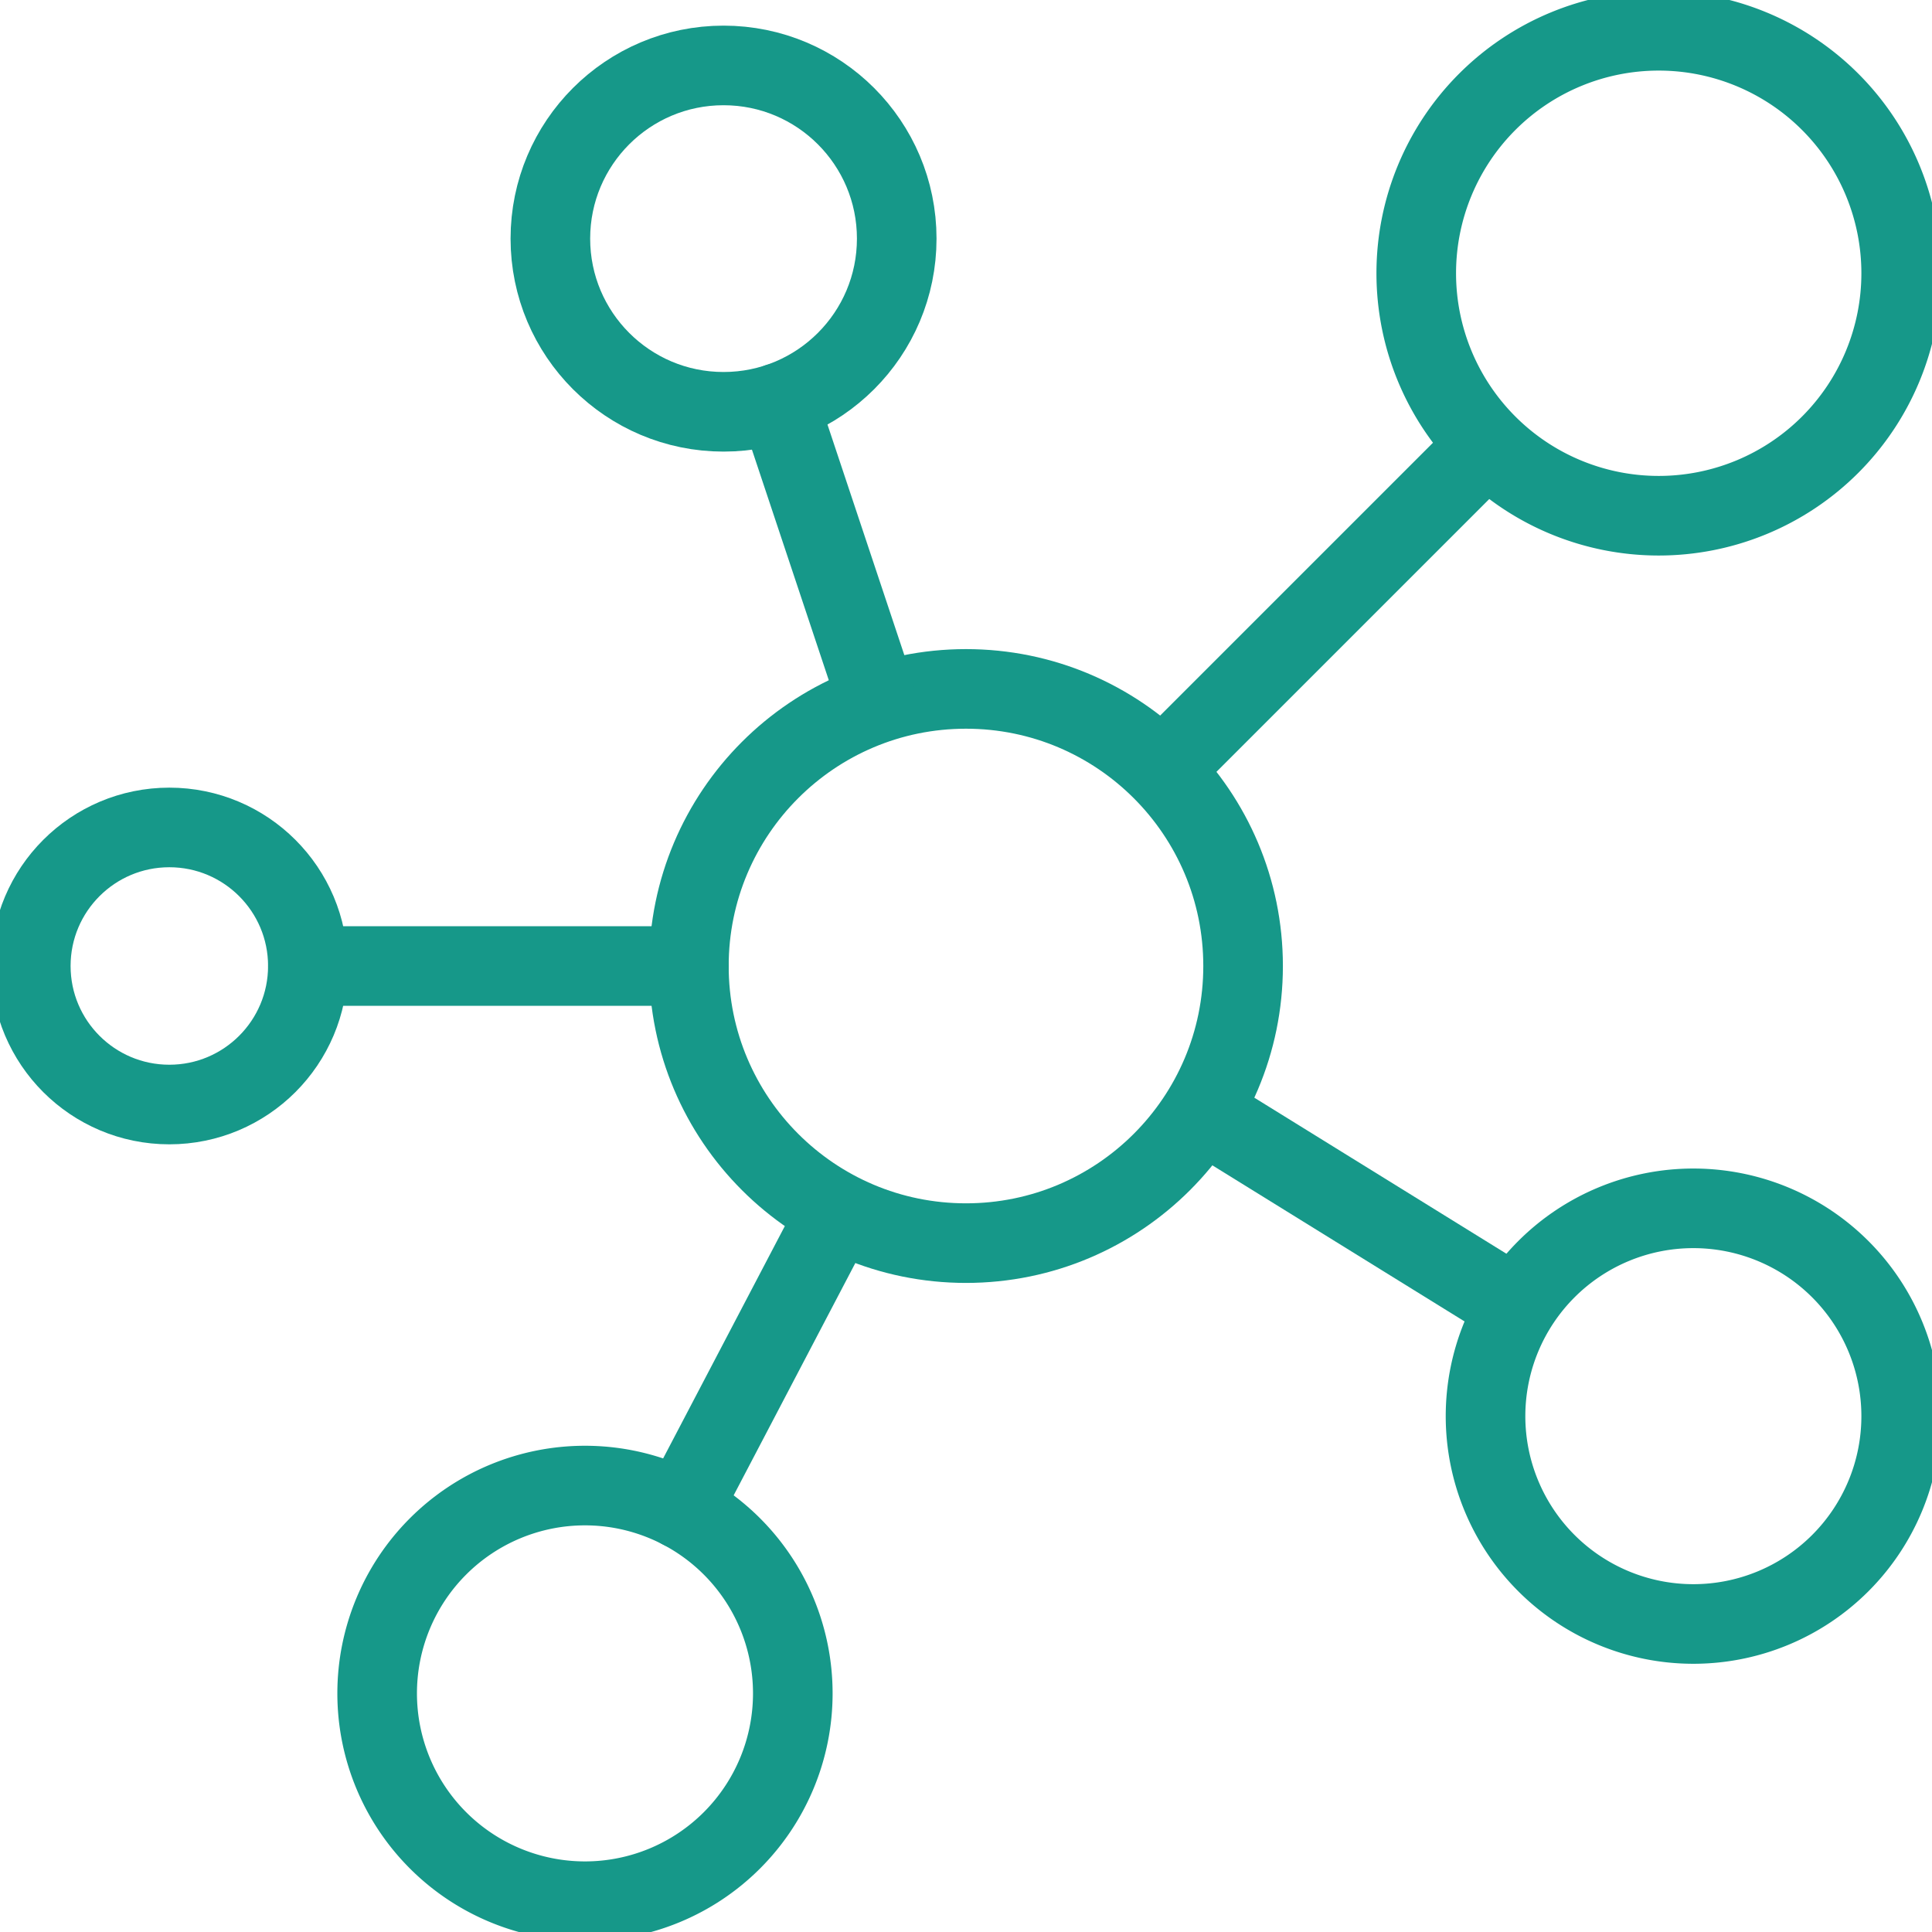
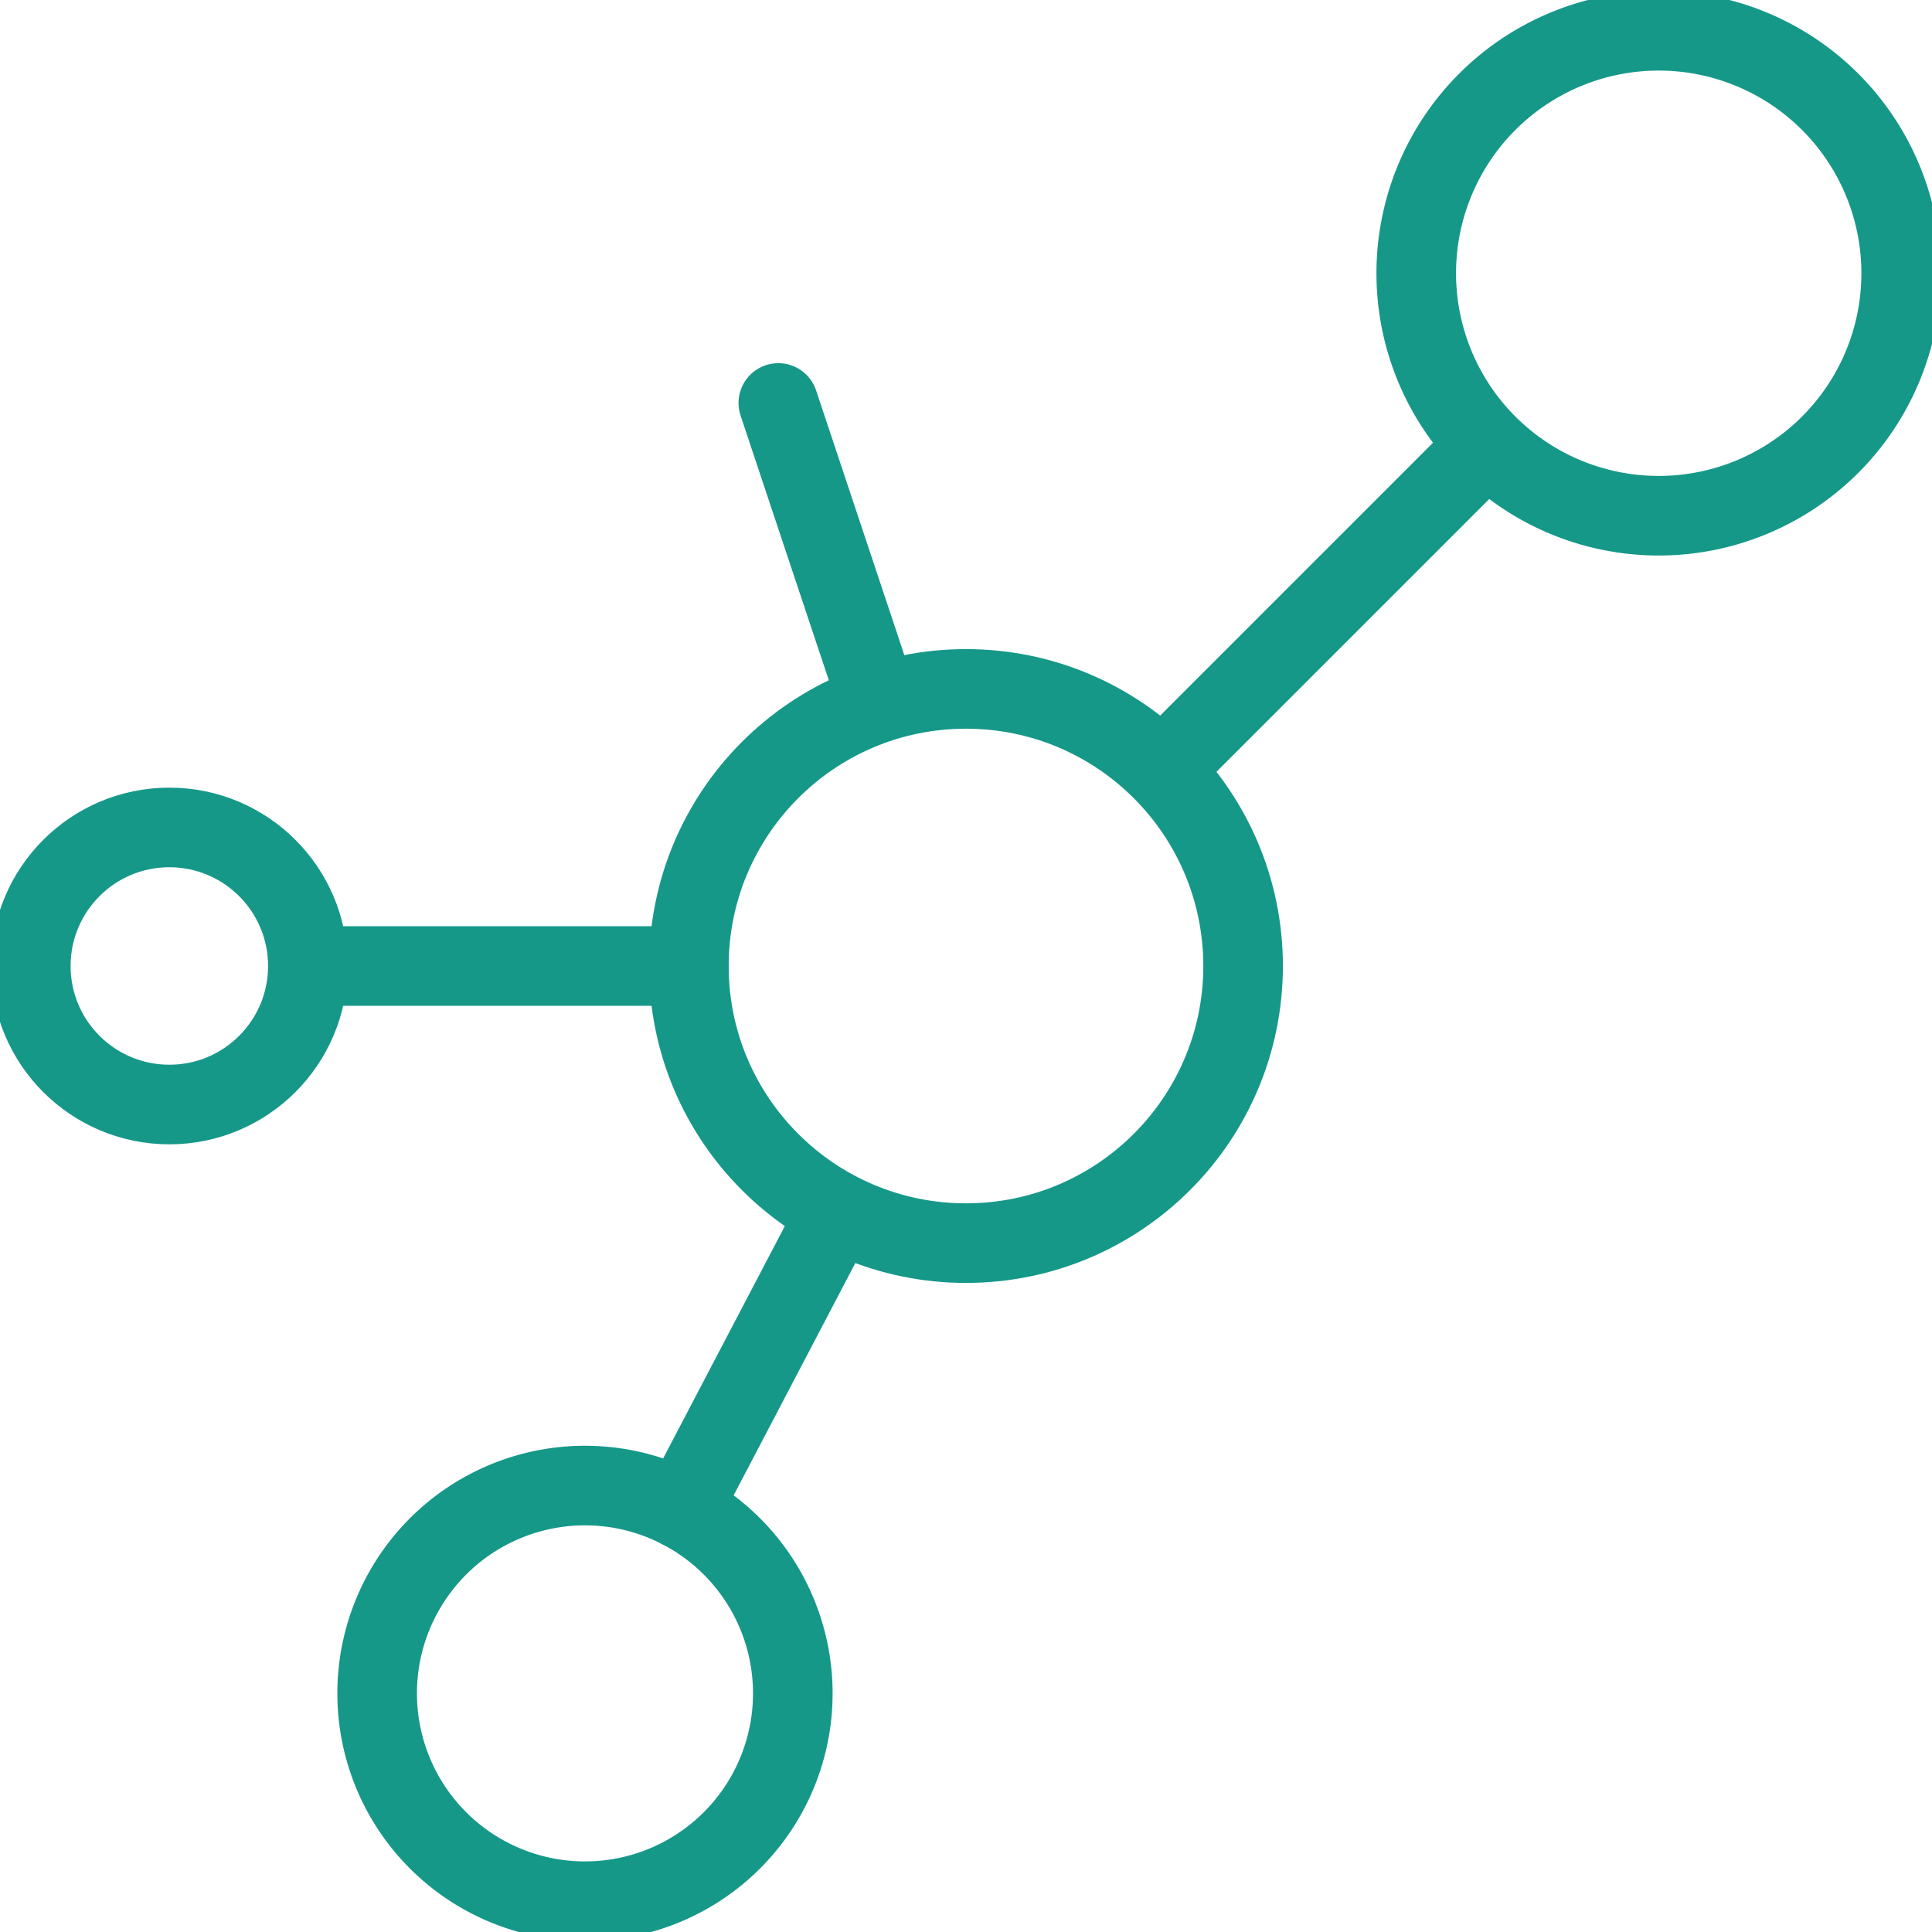
<svg xmlns="http://www.w3.org/2000/svg" width="63.689" height="63.689" viewBox="0 0 63.689 63.689">
  <defs>
    <clipPath id="clip-path">
      <rect id="Rectangle_175" data-name="Rectangle 175" width="63.689" height="63.689" fill="none" stroke="#169889" stroke-width="1" />
    </clipPath>
  </defs>
  <g id="Group_85" data-name="Group 85" transform="translate(0 0)">
    <g id="Group_56" data-name="Group 56" transform="translate(0 0)" clip-path="url(#clip-path)">
      <circle id="Ellipse_6" data-name="Ellipse 6" cx="9.135" cy="9.135" r="9.135" transform="translate(22.709 22.71)" fill="none" stroke="#169889" stroke-linecap="round" stroke-linejoin="round" stroke-width="2.624" />
      <path id="Path_198" data-name="Path 198" d="M76.346,9.305a7.993,7.993,0,1,1-7.993-7.993A7.993,7.993,0,0,1,76.346,9.305Z" transform="translate(-13.673 -0.297)" fill="none" stroke="#169889" stroke-linecap="round" stroke-linejoin="round" stroke-width="2.624" />
-       <circle id="Ellipse_7" data-name="Ellipse 7" cx="5.709" cy="5.709" r="5.709" transform="translate(18.143 2.157)" fill="none" stroke="#169889" stroke-linecap="round" stroke-linejoin="round" stroke-width="2.624" />
      <circle id="Ellipse_8" data-name="Ellipse 8" cx="4.567" cy="4.567" r="4.567" transform="translate(1.015 27.277)" fill="none" stroke="#169889" stroke-linecap="round" stroke-linejoin="round" stroke-width="2.624" />
      <path id="Path_199" data-name="Path 199" d="M29.776,70.165a6.851,6.851,0,1,1-6.851-6.851A6.851,6.851,0,0,1,29.776,70.165Z" transform="translate(-3.641 -14.342)" fill="none" stroke="#169889" stroke-linecap="round" stroke-linejoin="round" stroke-width="2.624" />
-       <path id="Path_200" data-name="Path 200" d="M77.015,58.355A6.851,6.851,0,1,1,70.164,51.5,6.851,6.851,0,0,1,77.015,58.355Z" transform="translate(-14.342 -11.667)" fill="none" stroke="#169889" stroke-linecap="round" stroke-linejoin="round" stroke-width="2.624" />
      <line id="Line_73" data-name="Line 73" x1="3.142" y1="9.426" transform="translate(25.658 13.284)" fill="none" stroke="#169889" stroke-linecap="round" stroke-linejoin="round" stroke-width="2.624" />
      <line id="Line_74" data-name="Line 74" x2="12.56" transform="translate(10.15 31.845)" fill="none" stroke="#169889" stroke-linecap="round" stroke-linejoin="round" stroke-width="2.624" />
      <line id="Line_75" data-name="Line 75" x1="4.823" y2="9.207" transform="translate(22.463 40.547)" fill="none" stroke="#169889" stroke-linecap="round" stroke-linejoin="round" stroke-width="2.624" />
-       <line id="Line_76" data-name="Line 76" x1="9.617" y1="5.953" transform="translate(40.224 37.032)" fill="none" stroke="#169889" stroke-linecap="round" stroke-linejoin="round" stroke-width="2.624" />
      <line id="Line_77" data-name="Line 77" x1="10.021" y2="10.021" transform="translate(38.685 14.983)" fill="none" stroke="#169889" stroke-linecap="round" stroke-linejoin="round" stroke-width="2.624" />
    </g>
  </g>
</svg>